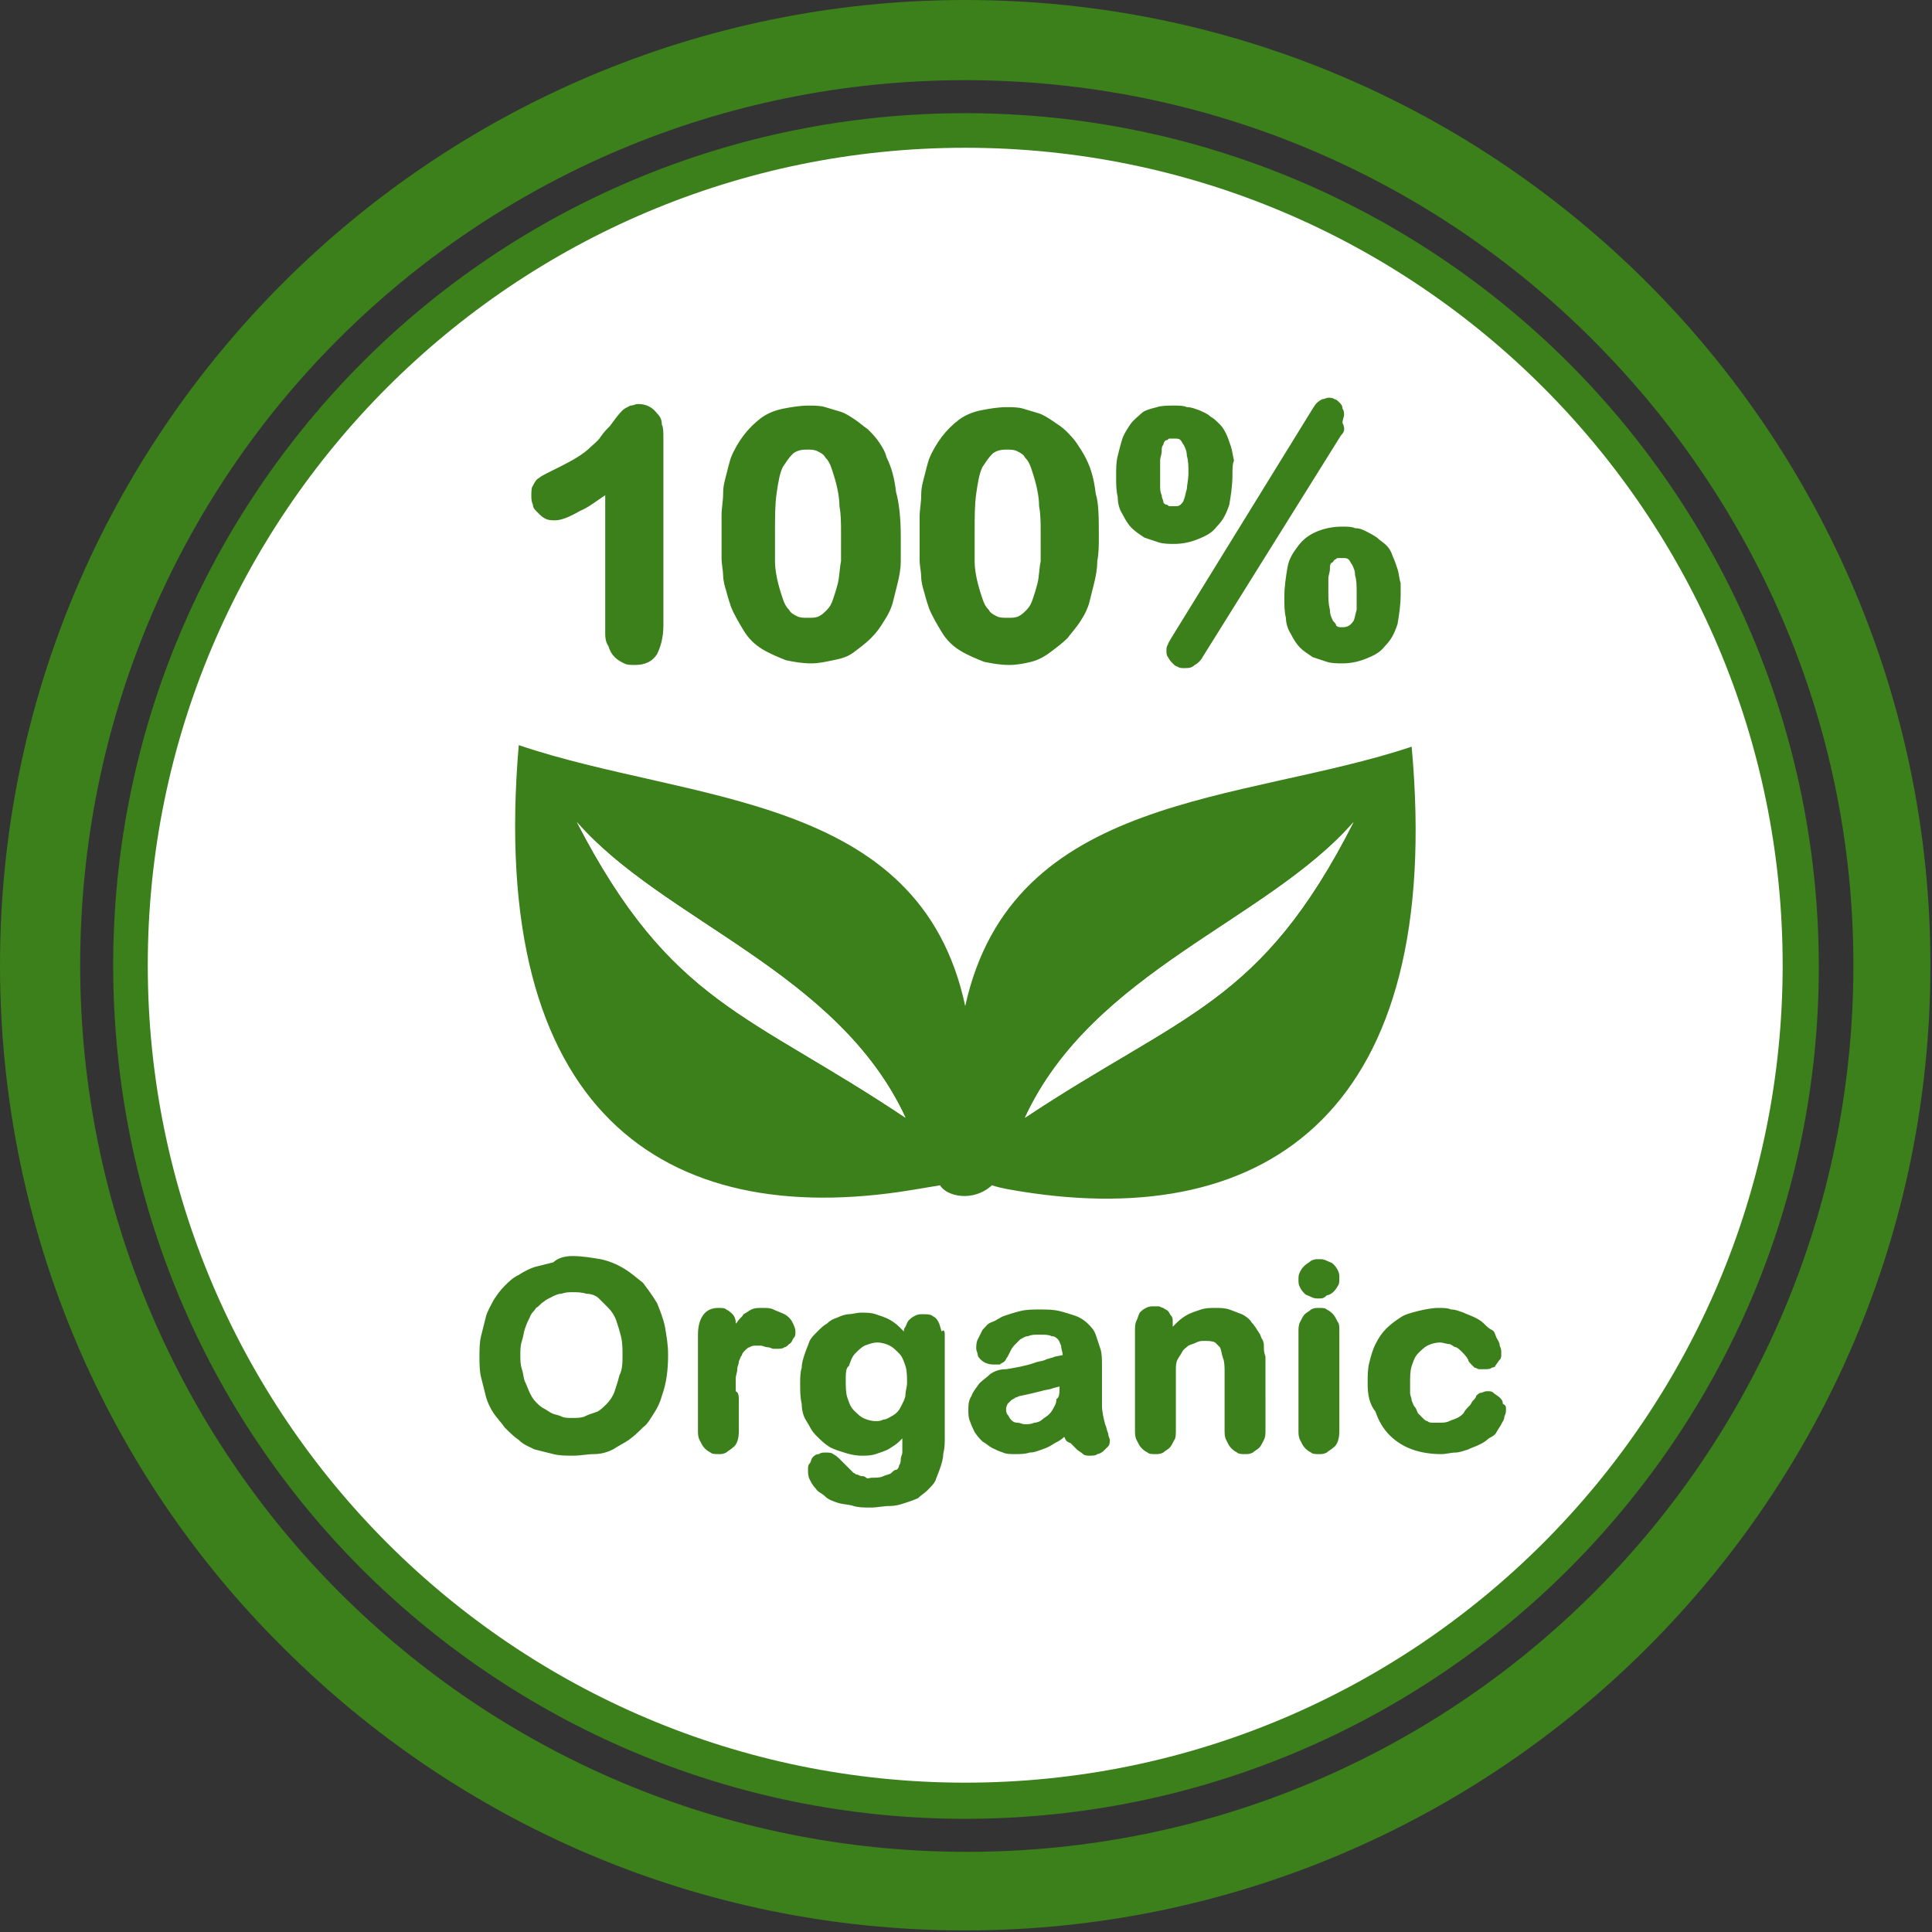
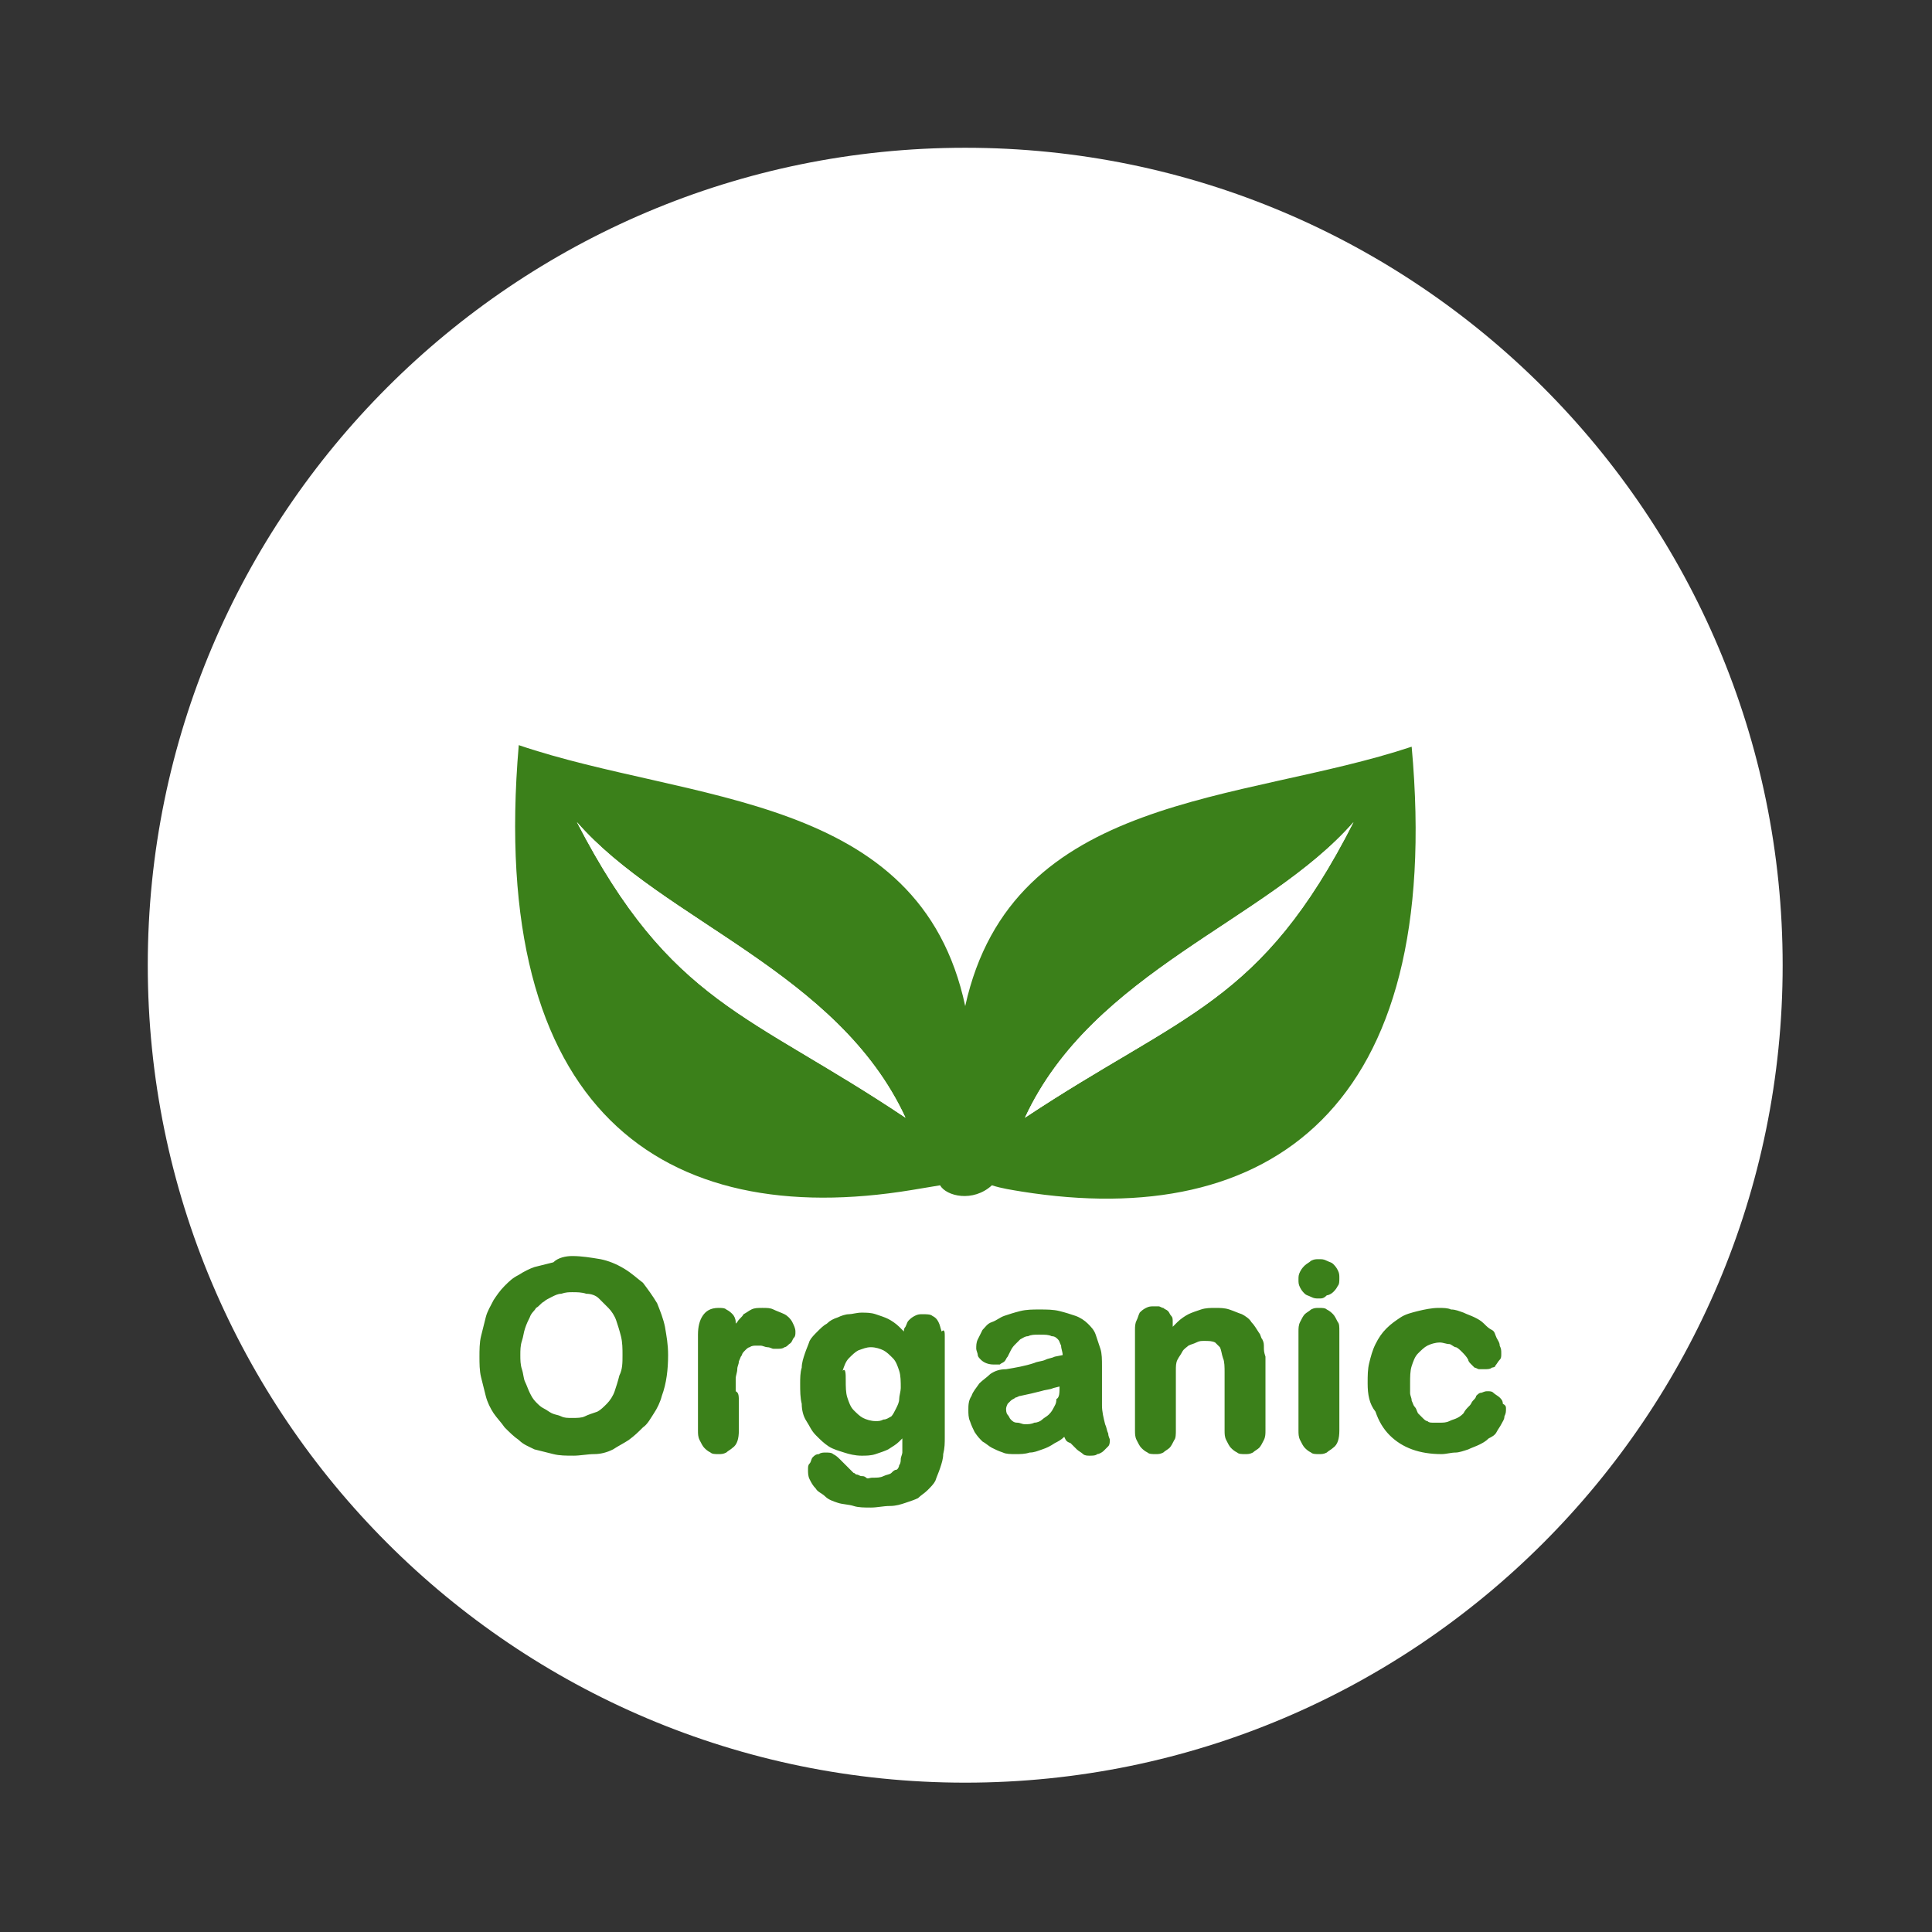
<svg xmlns="http://www.w3.org/2000/svg" version="1.1" id="Layer_1" x="0px" y="0px" width="122.9px" height="122.9px" viewBox="0 0 122.9 122.9" style="enable-background:new 0 0 122.9 122.9;" xml:space="preserve">
  <rect x="0" y="0" width="122.9" height="122.9" fill="#333333" stroke="none" />
  <style type="text/css">
	.st0{fill:#3B801A;}
	.st1{fill-rule:evenodd;clip-rule:evenodd;fill:#FFFFFF;}
	.st2{fill-rule:evenodd;clip-rule:evenodd;fill:#3B801A;}
</style>
  <g>
-     <path class="st0" d="M61.4,0c17,0,32.3,6.9,43.4,18c11.1,11.1,18,26.5,18,43.4c0,17-6.9,32.3-18,43.4c-11.1,11.1-26.5,18-43.4,18   c-17,0-32.3-6.9-43.4-18C6.9,93.8,0,78.4,0,61.4S6.9,29.1,18,18C29.1,6.9,44.5,0,61.4,0L61.4,0z M61.4,7.2c15,0,28.6,6.1,38.4,15.9   c9.8,9.8,15.9,23.4,15.9,38.4S109.6,90,99.8,99.8s-23.4,15.9-38.4,15.9s-28.6-6.1-38.4-15.9C13.2,90,7.2,76.4,7.2,61.4   s6.1-28.6,15.9-38.4C32.9,13.2,46.5,7.2,61.4,7.2L61.4,7.2z M61.4,9.4c28.7,0,52,23.3,52,52s-23.3,52-52,52s-52-23.3-52-52   C9.4,32.7,32.7,9.4,61.4,9.4L61.4,9.4z M101.3,21.6C91.1,11.4,77,5.1,61.4,5.1s-29.7,6.3-39.9,16.5S5.1,45.9,5.1,61.4   s6.3,29.7,16.5,39.9s24.3,16.5,39.9,16.5s29.7-6.3,39.9-16.5c10.2-10.2,16.5-24.3,16.5-39.9S111.5,31.8,101.3,21.6L101.3,21.6z" />
    <path class="st1" d="M61.4,9.4c28.7,0,52,23.3,52,52s-23.3,52-52,52s-52-23.3-52-52C9.4,32.7,32.7,9.4,61.4,9.4L61.4,9.4z" />
-     <path class="st0" d="M38.5,40.2v-8.7c-0.6,0.4-1.1,0.8-1.6,1c-0.7,0.4-1.2,0.6-1.6,0.6c-0.2,0-0.4,0-0.6-0.1   c-0.2-0.1-0.3-0.2-0.5-0.4c-0.2-0.2-0.3-0.3-0.3-0.5c-0.1-0.2-0.1-0.4-0.1-0.6c0-0.2,0-0.5,0.1-0.6c0.1-0.2,0.2-0.4,0.4-0.5l0,0   c0.1-0.1,0.3-0.2,0.5-0.3l0.8-0.4c0.8-0.4,1.5-0.8,1.9-1.2c0.2-0.2,0.5-0.4,0.7-0.7s0.4-0.5,0.6-0.7c0.3-0.4,0.5-0.7,0.8-1   c0.1-0.1,0.3-0.2,0.5-0.3c0.2,0,0.3-0.1,0.5-0.1c0.5,0,0.9,0.2,1.2,0.6c0.2,0.2,0.3,0.4,0.3,0.7c0.1,0.2,0.1,0.5,0.1,0.8v12   c0,0.8-0.2,1.4-0.4,1.8c-0.3,0.5-0.8,0.7-1.4,0.7c-0.3,0-0.5,0-0.7-0.1c-0.2-0.1-0.4-0.2-0.6-0.4l0,0c-0.2-0.2-0.3-0.4-0.4-0.7   C38.5,40.8,38.5,40.5,38.5,40.2L38.5,40.2z M57.3,34.1c0,0.6,0,1.1,0,1.6c0,0.5-0.1,1-0.2,1.4s-0.2,0.8-0.3,1.2s-0.3,0.8-0.5,1.1   c-0.3,0.5-0.5,0.8-0.9,1.2c-0.3,0.3-0.7,0.6-1.1,0.9s-0.8,0.4-1.3,0.5c-0.5,0.1-0.9,0.2-1.4,0.2c-0.6,0-1.1-0.1-1.6-0.2   c-0.5-0.2-1-0.4-1.5-0.7c-0.5-0.3-0.9-0.7-1.2-1.2c-0.3-0.5-0.6-1-0.8-1.5l0,0c-0.1-0.3-0.2-0.6-0.3-1c-0.1-0.3-0.2-0.7-0.2-1   s-0.1-0.7-0.1-1.1c0-0.4,0-0.8,0-1.2c0-0.5,0-1,0-1.5v0c0-0.5,0.1-0.9,0.1-1.4s0.1-0.8,0.2-1.2s0.2-0.8,0.3-1.1l0,0   c0.2-0.5,0.5-1,0.8-1.4c0.3-0.4,0.7-0.8,1.1-1.1c0.4-0.3,0.9-0.5,1.4-0.6s1.1-0.2,1.6-0.2c0.4,0,0.8,0,1.1,0.1   c0.3,0.1,0.7,0.2,1,0.3l0,0c0.3,0.1,0.6,0.3,0.9,0.5c0.3,0.2,0.5,0.4,0.8,0.6c0.2,0.2,0.5,0.5,0.7,0.8c0.2,0.3,0.4,0.6,0.5,1l0,0   c0.3,0.6,0.5,1.3,0.6,2.2v0C57.2,32,57.3,33,57.3,34.1L57.3,34.1z M53.5,33.9c0-0.6,0-1.2-0.1-1.7c0-0.5-0.1-1-0.2-1.4v0   c-0.1-0.4-0.2-0.7-0.3-1c-0.1-0.3-0.2-0.5-0.4-0.7c-0.1-0.2-0.3-0.3-0.5-0.4l0,0c-0.2-0.1-0.4-0.1-0.7-0.1c-0.4,0-0.7,0.1-0.9,0.3   l0,0c-0.2,0.2-0.4,0.5-0.6,0.8c-0.2,0.4-0.3,1-0.4,1.7c-0.1,0.7-0.1,1.5-0.1,2.5c0,0.7,0,1.2,0,1.8c0,0.5,0.1,1,0.2,1.4   c0.1,0.4,0.2,0.7,0.3,1c0.1,0.3,0.2,0.5,0.4,0.7c0.1,0.2,0.3,0.3,0.5,0.4c0.2,0.1,0.4,0.1,0.7,0.1c0.3,0,0.5,0,0.7-0.1   c0.2-0.1,0.3-0.2,0.5-0.4c0.2-0.2,0.3-0.4,0.4-0.7c0.1-0.3,0.2-0.6,0.3-1c0.1-0.4,0.1-0.9,0.2-1.4C53.5,35.1,53.5,34.5,53.5,33.9   L53.5,33.9z M69.9,34.1c0,0.6,0,1.1-0.1,1.6c0,0.5-0.1,1-0.2,1.4c-0.1,0.4-0.2,0.8-0.3,1.2s-0.3,0.8-0.5,1.1   c-0.3,0.5-0.6,0.8-0.9,1.2c-0.3,0.3-0.7,0.6-1.1,0.9S66,42,65.6,42.1s-0.9,0.2-1.4,0.2c-0.6,0-1.1-0.1-1.6-0.2   c-0.5-0.2-1-0.4-1.5-0.7c-0.5-0.3-0.9-0.7-1.2-1.2c-0.3-0.5-0.6-1-0.8-1.5l0,0c-0.1-0.3-0.2-0.6-0.3-1c-0.1-0.3-0.2-0.7-0.2-1   s-0.1-0.7-0.1-1.1c0-0.4,0-0.8,0-1.2c0-0.5,0-1,0-1.5v0c0-0.5,0.1-0.9,0.1-1.4s0.1-0.8,0.2-1.2s0.2-0.8,0.3-1.1l0,0   c0.2-0.5,0.5-1,0.8-1.4c0.3-0.4,0.7-0.8,1.1-1.1c0.4-0.3,0.9-0.5,1.4-0.6s1.1-0.2,1.6-0.2c0.4,0,0.8,0,1.1,0.1   c0.3,0.1,0.7,0.2,1,0.3l0,0c0.3,0.1,0.6,0.3,0.9,0.5c0.3,0.2,0.6,0.4,0.8,0.6c0.2,0.2,0.5,0.5,0.7,0.8s0.4,0.6,0.6,1l0,0   c0.3,0.6,0.5,1.3,0.6,2.2v0C69.9,32,69.9,33,69.9,34.1L69.9,34.1z M66.2,33.9c0-0.6,0-1.2-0.1-1.7c0-0.5-0.1-1-0.2-1.4v0   c-0.1-0.4-0.2-0.7-0.3-1c-0.1-0.3-0.2-0.5-0.4-0.7c-0.1-0.2-0.3-0.3-0.5-0.4l0,0c-0.2-0.1-0.4-0.1-0.7-0.1c-0.4,0-0.7,0.1-0.9,0.3   l0,0c-0.2,0.2-0.4,0.5-0.6,0.8c-0.2,0.4-0.3,1-0.4,1.7c-0.1,0.7-0.1,1.5-0.1,2.5c0,0.7,0,1.2,0,1.8c0,0.5,0.1,1,0.2,1.4   c0.1,0.4,0.2,0.7,0.3,1c0.1,0.3,0.2,0.5,0.4,0.7c0.1,0.2,0.3,0.3,0.5,0.4c0.2,0.1,0.4,0.1,0.7,0.1c0.3,0,0.5,0,0.7-0.1   c0.2-0.1,0.3-0.2,0.5-0.4c0.2-0.2,0.3-0.4,0.4-0.7c0.1-0.3,0.2-0.6,0.3-1c0.1-0.4,0.1-0.9,0.2-1.4C66.2,35.1,66.2,34.5,66.2,33.9   L66.2,33.9z M78.4,30.2c0,0.7-0.1,1.3-0.2,1.9c-0.2,0.6-0.4,1-0.8,1.4l0,0c-0.3,0.4-0.7,0.6-1.2,0.8s-1,0.3-1.5,0.3   c-0.3,0-0.7,0-1-0.1c-0.3-0.1-0.6-0.2-0.9-0.3c-0.3-0.2-0.6-0.4-0.8-0.6c-0.2-0.2-0.4-0.5-0.6-0.9l0,0c-0.2-0.3-0.3-0.7-0.3-1.1   c-0.1-0.4-0.1-0.8-0.1-1.3c0-0.5,0-0.9,0.1-1.3c0.1-0.4,0.2-0.8,0.3-1.1l0,0c0.1-0.3,0.3-0.6,0.5-0.9c0.2-0.3,0.5-0.5,0.7-0.7   s0.6-0.3,1-0.4h0c0.3-0.1,0.7-0.1,1.1-0.1c0.3,0,0.6,0,0.8,0.1c0.3,0,0.5,0.1,0.8,0.2c0.2,0.1,0.5,0.2,0.7,0.4   c0.2,0.1,0.4,0.3,0.6,0.5l0,0c0.2,0.2,0.3,0.4,0.4,0.6c0.1,0.2,0.2,0.5,0.3,0.8l0,0c0.1,0.3,0.1,0.5,0.2,0.9   C78.4,29.5,78.4,29.8,78.4,30.2L78.4,30.2z M75.6,30.1c0-0.4,0-0.8-0.1-1.1v0c0-0.3-0.1-0.5-0.2-0.7l0,0c-0.1-0.1-0.1-0.2-0.2-0.3   l0,0c-0.1-0.1-0.2-0.1-0.4-0.1c-0.1,0-0.2,0-0.3,0c-0.1,0-0.1,0.1-0.2,0.1S74,28.2,74,28.3l0,0c-0.1,0.1-0.1,0.2-0.1,0.4   c0,0.2-0.1,0.4-0.1,0.6l0,0.8l0,0.8c0,0.2,0,0.4,0.1,0.6c0,0.2,0.1,0.3,0.1,0.4c0,0.1,0.1,0.2,0.2,0.2l0,0c0.1,0,0.1,0.1,0.2,0.1   c0.1,0,0.2,0,0.3,0c0.2,0,0.3,0,0.4-0.1c0.1-0.1,0.2-0.2,0.2-0.3l0,0c0.1-0.2,0.1-0.4,0.2-0.7C75.5,30.9,75.6,30.5,75.6,30.1   L75.6,30.1z M89.1,37.8c0,0.7-0.1,1.3-0.2,1.9c-0.2,0.6-0.4,1-0.8,1.4l0,0c-0.3,0.4-0.7,0.6-1.2,0.8s-1,0.3-1.5,0.3   c-0.3,0-0.7,0-1-0.1l0,0c-0.3-0.1-0.6-0.2-0.9-0.3c-0.3-0.2-0.6-0.4-0.8-0.6c-0.2-0.2-0.4-0.5-0.6-0.9l0,0c-0.2-0.3-0.3-0.7-0.3-1   c-0.1-0.4-0.1-0.8-0.1-1.3c0-0.7,0.1-1.3,0.2-1.9c0.1-0.6,0.4-1,0.7-1.4c0.3-0.4,0.7-0.7,1.2-0.9c0.5-0.2,1-0.3,1.6-0.3   c0.3,0,0.6,0,0.8,0.1h0c0.3,0,0.5,0.1,0.7,0.2c0.2,0.1,0.4,0.2,0.7,0.4c0.2,0.2,0.4,0.3,0.6,0.5c0.2,0.2,0.3,0.4,0.4,0.7l0,0   c0.1,0.2,0.2,0.5,0.3,0.8l0,0c0.1,0.3,0.1,0.6,0.2,0.9C89.1,37.1,89.1,37.4,89.1,37.8L89.1,37.8z M86.3,37.7c0-0.4,0-0.8-0.1-1.1   c0-0.3-0.1-0.5-0.2-0.7c-0.1-0.1-0.1-0.2-0.2-0.3l0,0c-0.1-0.1-0.2-0.1-0.4-0.1c-0.1,0-0.2,0-0.3,0s-0.1,0.1-0.2,0.1   c-0.1,0.1-0.1,0.2-0.2,0.2c-0.1,0.1-0.1,0.2-0.1,0.4v0c0,0.2-0.1,0.4-0.1,0.6c0,0.2,0,0.5,0,0.8c0,0.5,0,0.8,0.1,1.2v0   c0,0.3,0.1,0.5,0.2,0.7c0.1,0.1,0.2,0.2,0.2,0.3c0.1,0.1,0.2,0.1,0.4,0.1c0.3,0,0.5-0.1,0.7-0.4c0.1-0.2,0.1-0.4,0.2-0.7   C86.3,38.5,86.3,38.1,86.3,37.7L86.3,37.7z M85.3,27.7l-8.8,14.1c-0.1,0.2-0.3,0.4-0.5,0.5c-0.2,0.2-0.4,0.2-0.7,0.2   c-0.1,0-0.3,0-0.4-0.1c-0.1,0-0.2-0.1-0.3-0.2c-0.1-0.1-0.2-0.2-0.3-0.4l0,0c-0.1-0.1-0.1-0.3-0.1-0.4c0-0.1,0-0.3,0.1-0.4   c0-0.1,0.1-0.2,0.2-0.4l9-14.6l0.2-0.3c0.1-0.1,0.2-0.2,0.4-0.3l0,0c0.1,0,0.3-0.1,0.4-0.1s0.3,0,0.4,0.1l0,0   c0.1,0,0.2,0.1,0.3,0.2l0,0c0.1,0.1,0.2,0.2,0.2,0.4c0.1,0.1,0.1,0.3,0.1,0.4c0,0.1-0.1,0.3-0.1,0.5C85.6,27.3,85.5,27.5,85.3,27.7   L85.3,27.7z" />
    <path class="st2" d="M63.1,75.4c0.6,0.2,1.3,0.3,1.9,0.4c15.7,2.5,26.9-5.2,24.8-28.3C79,51.1,64.4,50.4,61.4,64   C58.5,50.4,43.9,51.1,33,47.4c-2,23.3,9.2,30.9,25,28.3c0.6-0.1,1.2-0.2,1.8-0.3C60.2,76.1,61.9,76.5,63.1,75.4L63.1,75.4z    M57.6,71.1c-4.3-9.3-15.4-12.5-20.9-18.8C42.7,63.9,47.6,64.4,57.6,71.1L57.6,71.1L57.6,71.1z M65.2,71.1   c4.3-9.3,15.4-12.5,20.9-18.8C80.2,63.9,75.3,64.4,65.2,71.1L65.2,71.1L65.2,71.1z" />
    <path class="st1" d="M65.2,71.1c4.3-9.3,15.4-12.5,20.9-18.8C80.2,63.9,75.3,64.4,65.2,71.1L65.2,71.1L65.2,71.1z" />
    <path class="st1" d="M57.6,71.1c-4.3-9.3-15.4-12.5-20.9-18.8C42.7,63.9,47.6,64.4,57.6,71.1L57.6,71.1L57.6,71.1z" />
-     <path class="st0" d="M36.4,79.9c0.6,0,1.2,0.1,1.8,0.2c0.5,0.1,1,0.3,1.5,0.6l0,0c0.5,0.3,0.8,0.6,1.2,0.9c0.3,0.4,0.6,0.8,0.9,1.3   c0.2,0.5,0.4,1,0.5,1.5c0.1,0.6,0.2,1.1,0.2,1.8c0,0.9-0.1,1.8-0.4,2.6c-0.1,0.4-0.3,0.8-0.5,1.1s-0.4,0.7-0.7,0.9   c-0.3,0.3-0.5,0.5-0.9,0.8c-0.3,0.2-0.7,0.4-1,0.6h0c-0.4,0.2-0.8,0.3-1.2,0.3s-0.9,0.1-1.3,0.1c-0.5,0-0.9,0-1.3-0.1   s-0.8-0.2-1.2-0.3c-0.4-0.2-0.7-0.3-1-0.6c-0.3-0.2-0.6-0.5-0.9-0.8l0,0c-0.2-0.3-0.5-0.6-0.7-0.9c-0.2-0.3-0.4-0.7-0.5-1.1   s-0.2-0.8-0.3-1.2c-0.1-0.4-0.1-0.9-0.1-1.3s0-0.9,0.1-1.3c0.1-0.4,0.2-0.8,0.3-1.2l0,0c0.1-0.4,0.3-0.7,0.5-1.1   c0.2-0.3,0.4-0.6,0.7-0.9c0.3-0.3,0.5-0.5,0.9-0.7c0.3-0.2,0.7-0.4,1-0.5h0c0.4-0.1,0.8-0.2,1.2-0.3C35.5,80,36,79.9,36.4,79.9   L36.4,79.9z M39.6,86.2c0-0.4,0-0.8-0.1-1.2s-0.2-0.7-0.3-1v0c-0.1-0.3-0.3-0.6-0.5-0.8c-0.2-0.2-0.4-0.4-0.6-0.6   c-0.2-0.2-0.5-0.3-0.8-0.3c-0.3-0.1-0.6-0.1-0.9-0.1c-0.2,0-0.4,0-0.7,0.1c-0.2,0-0.4,0.1-0.6,0.2h0c-0.2,0.1-0.4,0.2-0.5,0.3   c-0.2,0.1-0.3,0.3-0.5,0.4c-0.1,0.2-0.3,0.3-0.4,0.6c-0.1,0.2-0.2,0.4-0.3,0.7c-0.1,0.3-0.1,0.5-0.2,0.8s-0.1,0.6-0.1,0.9   c0,0.3,0,0.6,0.1,0.9s0.1,0.6,0.2,0.8s0.2,0.5,0.3,0.7s0.2,0.4,0.4,0.6s0.3,0.3,0.5,0.4c0.2,0.1,0.3,0.2,0.5,0.3l0,0   c0.2,0.1,0.4,0.1,0.6,0.2s0.4,0.1,0.7,0.1c0.3,0,0.6,0,0.8-0.1s0.5-0.2,0.8-0.3h0c0.2-0.1,0.4-0.3,0.6-0.5c0.2-0.2,0.4-0.5,0.5-0.8   v0c0.1-0.3,0.2-0.6,0.3-1C39.6,87.1,39.6,86.7,39.6,86.2L39.6,86.2z M47,89.2V91c0,0.5-0.1,0.9-0.4,1.1c-0.1,0.1-0.3,0.2-0.4,0.3   c-0.2,0.1-0.3,0.1-0.5,0.1c-0.2,0-0.4,0-0.5-0.1c-0.2-0.1-0.3-0.2-0.4-0.3s-0.2-0.3-0.3-0.5c-0.1-0.2-0.1-0.4-0.1-0.6v-6.1   c0-0.5,0.1-0.9,0.3-1.2c0.2-0.3,0.5-0.5,1-0.5c0.2,0,0.4,0,0.5,0.1h0c0.2,0.1,0.3,0.2,0.4,0.3v0c0.1,0.1,0.2,0.3,0.2,0.5l0,0.1   l0.1-0.1c0.1-0.2,0.3-0.3,0.4-0.5c0.2-0.1,0.3-0.2,0.5-0.3c0.2-0.1,0.4-0.1,0.7-0.1s0.5,0,0.7,0.1c0.2,0.1,0.5,0.2,0.7,0.3l0,0   c0.2,0.1,0.4,0.3,0.5,0.5l0,0c0.1,0.2,0.2,0.4,0.2,0.6c0,0.2,0,0.3-0.1,0.4c-0.1,0.1-0.1,0.3-0.3,0.4l0,0c-0.1,0.1-0.2,0.2-0.3,0.2   c-0.1,0.1-0.3,0.1-0.4,0.1c-0.1,0-0.1,0-0.3,0c-0.1,0-0.2-0.1-0.4-0.1h0c-0.1,0-0.3-0.1-0.4-0.1c-0.1,0-0.2,0-0.3,0   c-0.1,0-0.3,0-0.4,0.1c-0.1,0-0.2,0.1-0.3,0.2h0c-0.1,0.1-0.2,0.2-0.2,0.3c-0.1,0.1-0.1,0.2-0.2,0.4v0c0,0.2-0.1,0.3-0.1,0.5   c0,0.2-0.1,0.4-0.1,0.6l0,0c0,0.2,0,0.5,0,0.8C47,88.6,47,88.8,47,89.2L47,89.2z M60.1,85v6.4c0,0.4,0,0.7-0.1,1.1   c0,0.3-0.1,0.6-0.2,0.9v0c-0.1,0.3-0.2,0.5-0.3,0.8l0,0c-0.1,0.2-0.3,0.4-0.5,0.6l0,0c-0.2,0.2-0.4,0.3-0.6,0.5   c-0.2,0.1-0.5,0.2-0.8,0.3c-0.3,0.1-0.6,0.2-1,0.2c-0.4,0-0.8,0.1-1.2,0.1c-0.4,0-0.8,0-1.1-0.1c-0.3-0.1-0.7-0.1-1-0.2   c-0.3-0.1-0.6-0.2-0.8-0.4c-0.2-0.2-0.5-0.3-0.6-0.5c-0.2-0.2-0.3-0.4-0.4-0.6s-0.1-0.4-0.1-0.6c0-0.2,0-0.3,0.1-0.4   s0.1-0.3,0.2-0.4l0,0c0.1-0.1,0.2-0.2,0.4-0.2c0.1-0.1,0.3-0.1,0.4-0.1c0.2,0,0.4,0,0.5,0.1c0.2,0.1,0.3,0.2,0.5,0.4l0.4,0.4   c0.1,0.1,0.1,0.1,0.2,0.2c0.1,0.1,0.1,0.1,0.2,0.2h0c0.1,0,0.1,0.1,0.2,0.1h0c0.1,0,0.2,0.1,0.3,0.1h0c0.1,0,0.2,0,0.3,0.1   s0.2,0,0.4,0c0.3,0,0.5,0,0.7-0.1s0.4-0.1,0.5-0.2h0c0.1-0.1,0.2-0.2,0.3-0.2s0.2-0.2,0.2-0.3c0.1-0.1,0.1-0.3,0.1-0.4   c0-0.1,0.1-0.3,0.1-0.4c0-0.2,0-0.4,0-0.6l0-0.3c-0.1,0.1-0.1,0.1-0.2,0.2c-0.2,0.2-0.4,0.3-0.7,0.5h0c-0.2,0.1-0.5,0.2-0.8,0.3   c-0.3,0.1-0.6,0.1-0.9,0.1c-0.4,0-0.8-0.1-1.1-0.2s-0.7-0.2-1-0.4s-0.5-0.4-0.8-0.7s-0.4-0.6-0.6-0.9c-0.2-0.3-0.3-0.7-0.3-1.1   c-0.1-0.4-0.1-0.8-0.1-1.3c0-0.3,0-0.7,0.1-1c0-0.3,0.1-0.6,0.2-0.9c0.1-0.3,0.2-0.5,0.3-0.8c0.1-0.2,0.3-0.4,0.5-0.6   c0.2-0.2,0.4-0.4,0.6-0.5c0.2-0.2,0.4-0.3,0.7-0.4h0c0.2-0.1,0.5-0.2,0.7-0.2s0.5-0.1,0.8-0.1c0.3,0,0.6,0,0.9,0.1   c0.3,0.1,0.6,0.2,0.8,0.3c0.2,0.1,0.5,0.3,0.7,0.5l0,0c0.1,0.1,0.2,0.2,0.3,0.3c0-0.1,0-0.2,0.1-0.3c0.1-0.2,0.1-0.3,0.2-0.4   c0.1-0.1,0.2-0.2,0.4-0.3c0.2-0.1,0.3-0.1,0.5-0.1c0.2,0,0.5,0,0.6,0.1c0.2,0.1,0.3,0.2,0.4,0.4c0.1,0.2,0.1,0.3,0.2,0.6   C60.1,84.5,60.1,84.8,60.1,85L60.1,85z M53.8,87.8c0,0.4,0,0.8,0.1,1.1c0.1,0.3,0.2,0.6,0.4,0.8s0.4,0.4,0.6,0.5   c0.2,0.1,0.5,0.2,0.8,0.2c0.2,0,0.3,0,0.5-0.1c0.2,0,0.3-0.1,0.5-0.2c0.2-0.1,0.3-0.2,0.4-0.3c0.1-0.1,0.2-0.3,0.3-0.5l0,0   c0.1-0.2,0.2-0.4,0.2-0.6s0.1-0.5,0.1-0.7c0-0.4,0-0.8-0.1-1.1c-0.1-0.3-0.2-0.6-0.4-0.8l0,0c-0.2-0.2-0.4-0.4-0.6-0.5   c-0.2-0.1-0.5-0.2-0.8-0.2c-0.3,0-0.5,0.1-0.8,0.2c-0.2,0.1-0.4,0.3-0.6,0.5c-0.2,0.2-0.3,0.5-0.4,0.8C53.8,87,53.8,87.4,53.8,87.8   L53.8,87.8z M67.7,91.4c-0.2,0.2-0.4,0.3-0.6,0.4c-0.3,0.2-0.5,0.3-0.8,0.4h0c-0.3,0.1-0.5,0.2-0.8,0.2c-0.3,0.1-0.6,0.1-0.9,0.1   c-0.3,0-0.6,0-0.8-0.1c-0.3-0.1-0.5-0.2-0.7-0.3c-0.2-0.1-0.4-0.3-0.6-0.4l0,0c-0.2-0.2-0.3-0.3-0.5-0.6c-0.1-0.2-0.2-0.4-0.3-0.7   c-0.1-0.2-0.1-0.5-0.1-0.7c0-0.3,0-0.6,0.2-0.9c0.1-0.3,0.3-0.5,0.5-0.8l0,0c0.2-0.2,0.5-0.4,0.7-0.6c0.3-0.2,0.6-0.3,1-0.3   c0.6-0.1,1.2-0.2,1.8-0.4c0.2-0.1,0.5-0.1,0.7-0.2c0.2-0.1,0.4-0.1,0.6-0.2l0.5-0.1c0-0.2-0.1-0.4-0.1-0.6   c-0.1-0.2-0.1-0.3-0.2-0.4l0,0c-0.1-0.1-0.2-0.2-0.4-0.2c-0.2-0.1-0.4-0.1-0.8-0.1c-0.3,0-0.5,0-0.7,0.1c-0.2,0-0.3,0.1-0.5,0.2h0   c-0.1,0.1-0.2,0.2-0.3,0.3s-0.2,0.2-0.3,0.4l-0.2,0.4c-0.1,0.1-0.1,0.2-0.2,0.3l0,0c-0.1,0.1-0.2,0.1-0.3,0.2c-0.1,0-0.2,0-0.4,0   c-0.3,0-0.6-0.1-0.8-0.3l0,0c-0.1-0.1-0.2-0.2-0.2-0.3l0,0c0-0.1-0.1-0.3-0.1-0.4c0-0.2,0-0.4,0.1-0.6c0.1-0.2,0.2-0.4,0.3-0.6   c0.2-0.2,0.3-0.4,0.6-0.5s0.5-0.3,0.8-0.4c0.3-0.1,0.6-0.2,1-0.3s0.8-0.1,1.2-0.1c0.5,0,0.9,0,1.3,0.1s0.7,0.2,1,0.3   c0.3,0.1,0.6,0.3,0.8,0.5l0,0c0.2,0.2,0.4,0.4,0.5,0.7s0.2,0.6,0.3,0.9c0.1,0.3,0.1,0.7,0.1,1.1c0,0.8,0,1.7,0,2.5   c0,0.4,0.1,0.8,0.2,1.2c0.1,0.2,0.1,0.4,0.2,0.6c0,0.2,0.1,0.3,0.1,0.4c0,0.1,0,0.3-0.1,0.4l0,0c-0.1,0.1-0.2,0.2-0.3,0.3   c-0.1,0.1-0.3,0.2-0.4,0.2c-0.1,0.1-0.3,0.1-0.5,0.1c-0.1,0-0.3,0-0.4-0.1c-0.1-0.1-0.3-0.2-0.4-0.3c-0.1-0.1-0.2-0.2-0.4-0.4   C67.8,91.7,67.8,91.6,67.7,91.4L67.7,91.4z M67.4,88.2L67,88.3c-0.2,0.1-0.5,0.1-0.8,0.2c-0.4,0.1-0.8,0.2-1.3,0.3   c-0.1,0-0.2,0.1-0.3,0.1c-0.1,0.1-0.2,0.1-0.3,0.2c-0.1,0.1-0.2,0.2-0.2,0.2s-0.1,0.2-0.1,0.3c0,0.1,0,0.3,0.1,0.4   c0.1,0.1,0.1,0.2,0.2,0.3c0.1,0.1,0.2,0.2,0.4,0.2s0.3,0.1,0.5,0.1c0.2,0,0.4,0,0.6-0.1c0.2,0,0.4-0.1,0.5-0.2s0.3-0.2,0.4-0.3   s0.2-0.2,0.3-0.4l0,0c0.1-0.2,0.2-0.3,0.2-0.6C67.4,88.9,67.4,88.6,67.4,88.2L67.4,88.2L67.4,88.2z M74.6,84.4   c0.1-0.1,0.2-0.2,0.3-0.3c0.2-0.2,0.5-0.4,0.7-0.5s0.5-0.2,0.8-0.3c0.3-0.1,0.6-0.1,0.9-0.1c0.3,0,0.6,0,0.9,0.1   c0.3,0.1,0.5,0.2,0.8,0.3l0,0c0.2,0.1,0.5,0.3,0.6,0.5l0,0c0.2,0.2,0.3,0.4,0.5,0.7l0,0c0.1,0.1,0.1,0.3,0.2,0.4   c0.1,0.2,0.1,0.3,0.1,0.5v0c0,0.2,0,0.3,0.1,0.6c0,0.2,0,0.4,0,0.7V91c0,0.2,0,0.4-0.1,0.6c-0.1,0.2-0.2,0.4-0.3,0.5   c-0.1,0.1-0.3,0.2-0.4,0.3c-0.2,0.1-0.3,0.1-0.5,0.1c-0.2,0-0.4,0-0.5-0.1c-0.2-0.1-0.3-0.2-0.4-0.3l0,0c-0.1-0.1-0.2-0.3-0.3-0.5   c-0.1-0.2-0.1-0.4-0.1-0.6v-3.7c0-0.3,0-0.7-0.1-0.9c-0.1-0.3-0.1-0.5-0.2-0.7l0,0c-0.1-0.1-0.2-0.2-0.3-0.3l0,0   c-0.2-0.1-0.4-0.1-0.7-0.1c-0.2,0-0.3,0-0.5,0.1s-0.3,0.1-0.5,0.2c-0.1,0.1-0.3,0.2-0.4,0.4s-0.2,0.3-0.3,0.5   c-0.1,0.2-0.1,0.4-0.1,0.7c0,0.3,0,0.7,0,1.1V91c0,0.2,0,0.5-0.1,0.6c-0.1,0.2-0.2,0.4-0.3,0.5c-0.1,0.1-0.3,0.2-0.4,0.3l0,0   c-0.2,0.1-0.3,0.1-0.5,0.1c-0.2,0-0.4,0-0.5-0.1l0,0c-0.2-0.1-0.3-0.2-0.4-0.3c-0.1-0.1-0.2-0.3-0.3-0.5c-0.1-0.2-0.1-0.4-0.1-0.6   v-6.4c0-0.2,0-0.4,0.1-0.6c0.1-0.2,0.1-0.3,0.2-0.5l0,0c0.1-0.1,0.2-0.2,0.4-0.3c0.2-0.1,0.3-0.1,0.5-0.1c0.1,0,0.2,0,0.3,0   s0.2,0.1,0.3,0.1c0.1,0.1,0.2,0.1,0.3,0.2c0.1,0.1,0.1,0.2,0.2,0.3c0.1,0.1,0.1,0.2,0.1,0.4L74.6,84.4L74.6,84.4z M85.2,84.7V91   c0,0.5-0.1,0.9-0.4,1.1c-0.1,0.1-0.3,0.2-0.4,0.3h0c-0.2,0.1-0.3,0.1-0.5,0.1c-0.2,0-0.4,0-0.5-0.1c-0.2-0.1-0.3-0.2-0.4-0.3   c-0.1-0.1-0.2-0.3-0.3-0.5c-0.1-0.2-0.1-0.4-0.1-0.6v-6.3c0-0.2,0-0.4,0.1-0.6c0.1-0.2,0.2-0.4,0.3-0.5c0.1-0.1,0.3-0.2,0.4-0.3   c0.2-0.1,0.3-0.1,0.5-0.1s0.4,0,0.5,0.1c0.2,0.1,0.3,0.2,0.4,0.3c0.1,0.1,0.2,0.3,0.3,0.5C85.2,84.2,85.2,84.4,85.2,84.7L85.2,84.7   z M83.9,82.6c-0.2,0-0.3,0-0.5-0.1s-0.3-0.1-0.4-0.2l0,0c-0.1-0.1-0.2-0.2-0.3-0.4s-0.1-0.3-0.1-0.5c0-0.2,0-0.3,0.1-0.5   s0.2-0.3,0.3-0.4c0.1-0.1,0.3-0.2,0.4-0.3c0.2-0.1,0.3-0.1,0.5-0.1c0.2,0,0.3,0,0.5,0.1s0.3,0.1,0.4,0.2c0.1,0.1,0.2,0.2,0.3,0.4   c0.1,0.2,0.1,0.3,0.1,0.5c0,0.2,0,0.4-0.1,0.5c-0.1,0.2-0.2,0.3-0.3,0.4c-0.1,0.1-0.3,0.2-0.4,0.2C84.2,82.6,84.1,82.6,83.9,82.6   L83.9,82.6z M95.8,89.6c0,0.2,0,0.3-0.1,0.5c0,0.2-0.1,0.3-0.2,0.5v0c-0.1,0.2-0.2,0.3-0.3,0.5l0,0c-0.1,0.2-0.3,0.3-0.5,0.4   c-0.2,0.2-0.4,0.3-0.6,0.4c-0.2,0.1-0.5,0.2-0.7,0.3c-0.3,0.1-0.6,0.2-0.8,0.2c-0.3,0-0.6,0.1-0.9,0.1c-1.4,0-2.5-0.4-3.3-1.2   c-0.4-0.4-0.7-0.9-0.9-1.5C87.1,89.3,87,88.7,87,88c0-0.5,0-0.9,0.1-1.3s0.2-0.8,0.4-1.2s0.4-0.7,0.7-1s0.6-0.5,0.9-0.7   c0.3-0.2,0.7-0.3,1.1-0.4c0.4-0.1,0.9-0.2,1.3-0.2c0.3,0,0.6,0,0.8,0.1c0.3,0,0.5,0.1,0.8,0.2c0.2,0.1,0.5,0.2,0.7,0.3   c0.2,0.1,0.4,0.2,0.6,0.4s0.3,0.3,0.5,0.4s0.2,0.3,0.3,0.5l0,0c0.1,0.2,0.2,0.3,0.2,0.5c0.1,0.2,0.1,0.3,0.1,0.5   c0,0.2,0,0.3-0.1,0.4s-0.2,0.3-0.3,0.4C95.2,86.9,95,87,94.9,87c-0.1,0.1-0.3,0.1-0.5,0.1c-0.1,0-0.2,0-0.3,0s-0.2-0.1-0.3-0.1   c-0.1-0.1-0.1-0.1-0.2-0.2c-0.1-0.1-0.2-0.2-0.2-0.3v0c-0.1-0.2-0.3-0.4-0.4-0.5s-0.3-0.3-0.4-0.3s-0.3-0.2-0.4-0.2   c-0.2,0-0.4-0.1-0.6-0.1c-0.3,0-0.6,0.1-0.8,0.2s-0.4,0.3-0.6,0.5c-0.2,0.2-0.3,0.5-0.4,0.8c-0.1,0.3-0.1,0.7-0.1,1.1   c0,0.2,0,0.4,0,0.6c0,0.2,0.1,0.3,0.1,0.5c0.1,0.2,0.1,0.3,0.2,0.4l0,0c0.1,0.1,0.1,0.2,0.2,0.4c0.1,0.1,0.2,0.2,0.3,0.3   c0.1,0.1,0.2,0.2,0.3,0.2c0.1,0.1,0.2,0.1,0.4,0.1c0.1,0,0.3,0,0.4,0c0.2,0,0.4,0,0.6-0.1s0.3-0.1,0.5-0.2s0.3-0.2,0.4-0.3   c0.1-0.2,0.2-0.3,0.4-0.5v0c0.1-0.1,0.1-0.2,0.2-0.3l0,0c0.1-0.1,0.2-0.2,0.2-0.3h0c0.1-0.1,0.2-0.2,0.3-0.2h0   c0.1,0,0.2-0.1,0.4-0.1c0.2,0,0.3,0,0.4,0.1s0.3,0.2,0.4,0.3c0.1,0.1,0.2,0.2,0.2,0.4l0,0C95.8,89.4,95.8,89.5,95.8,89.6L95.8,89.6   z" />
+     <path class="st0" d="M36.4,79.9c0.6,0,1.2,0.1,1.8,0.2c0.5,0.1,1,0.3,1.5,0.6l0,0c0.5,0.3,0.8,0.6,1.2,0.9c0.3,0.4,0.6,0.8,0.9,1.3   c0.2,0.5,0.4,1,0.5,1.5c0.1,0.6,0.2,1.1,0.2,1.8c0,0.9-0.1,1.8-0.4,2.6c-0.1,0.4-0.3,0.8-0.5,1.1s-0.4,0.7-0.7,0.9   c-0.3,0.3-0.5,0.5-0.9,0.8c-0.3,0.2-0.7,0.4-1,0.6h0c-0.4,0.2-0.8,0.3-1.2,0.3s-0.9,0.1-1.3,0.1c-0.5,0-0.9,0-1.3-0.1   s-0.8-0.2-1.2-0.3c-0.4-0.2-0.7-0.3-1-0.6c-0.3-0.2-0.6-0.5-0.9-0.8l0,0c-0.2-0.3-0.5-0.6-0.7-0.9c-0.2-0.3-0.4-0.7-0.5-1.1   s-0.2-0.8-0.3-1.2c-0.1-0.4-0.1-0.9-0.1-1.3s0-0.9,0.1-1.3c0.1-0.4,0.2-0.8,0.3-1.2l0,0c0.1-0.4,0.3-0.7,0.5-1.1   c0.2-0.3,0.4-0.6,0.7-0.9c0.3-0.3,0.5-0.5,0.9-0.7c0.3-0.2,0.7-0.4,1-0.5h0c0.4-0.1,0.8-0.2,1.2-0.3C35.5,80,36,79.9,36.4,79.9   L36.4,79.9z M39.6,86.2c0-0.4,0-0.8-0.1-1.2s-0.2-0.7-0.3-1v0c-0.1-0.3-0.3-0.6-0.5-0.8c-0.2-0.2-0.4-0.4-0.6-0.6   c-0.2-0.2-0.5-0.3-0.8-0.3c-0.3-0.1-0.6-0.1-0.9-0.1c-0.2,0-0.4,0-0.7,0.1c-0.2,0-0.4,0.1-0.6,0.2h0c-0.2,0.1-0.4,0.2-0.5,0.3   c-0.2,0.1-0.3,0.3-0.5,0.4c-0.1,0.2-0.3,0.3-0.4,0.6c-0.1,0.2-0.2,0.4-0.3,0.7c-0.1,0.3-0.1,0.5-0.2,0.8s-0.1,0.6-0.1,0.9   c0,0.3,0,0.6,0.1,0.9s0.1,0.6,0.2,0.8s0.2,0.5,0.3,0.7s0.2,0.4,0.4,0.6s0.3,0.3,0.5,0.4c0.2,0.1,0.3,0.2,0.5,0.3l0,0   c0.2,0.1,0.4,0.1,0.6,0.2s0.4,0.1,0.7,0.1c0.3,0,0.6,0,0.8-0.1s0.5-0.2,0.8-0.3h0c0.2-0.1,0.4-0.3,0.6-0.5c0.2-0.2,0.4-0.5,0.5-0.8   v0c0.1-0.3,0.2-0.6,0.3-1C39.6,87.1,39.6,86.7,39.6,86.2L39.6,86.2z M47,89.2V91c0,0.5-0.1,0.9-0.4,1.1c-0.1,0.1-0.3,0.2-0.4,0.3   c-0.2,0.1-0.3,0.1-0.5,0.1c-0.2,0-0.4,0-0.5-0.1c-0.2-0.1-0.3-0.2-0.4-0.3s-0.2-0.3-0.3-0.5c-0.1-0.2-0.1-0.4-0.1-0.6v-6.1   c0-0.5,0.1-0.9,0.3-1.2c0.2-0.3,0.5-0.5,1-0.5c0.2,0,0.4,0,0.5,0.1h0c0.2,0.1,0.3,0.2,0.4,0.3v0c0.1,0.1,0.2,0.3,0.2,0.5l0,0.1   l0.1-0.1c0.1-0.2,0.3-0.3,0.4-0.5c0.2-0.1,0.3-0.2,0.5-0.3c0.2-0.1,0.4-0.1,0.7-0.1s0.5,0,0.7,0.1c0.2,0.1,0.5,0.2,0.7,0.3l0,0   c0.2,0.1,0.4,0.3,0.5,0.5l0,0c0.1,0.2,0.2,0.4,0.2,0.6c0,0.2,0,0.3-0.1,0.4c-0.1,0.1-0.1,0.3-0.3,0.4l0,0c-0.1,0.1-0.2,0.2-0.3,0.2   c-0.1,0.1-0.3,0.1-0.4,0.1c-0.1,0-0.1,0-0.3,0c-0.1,0-0.2-0.1-0.4-0.1h0c-0.1,0-0.3-0.1-0.4-0.1c-0.1,0-0.2,0-0.3,0   c-0.1,0-0.3,0-0.4,0.1c-0.1,0-0.2,0.1-0.3,0.2h0c-0.1,0.1-0.2,0.2-0.2,0.3c-0.1,0.1-0.1,0.2-0.2,0.4v0c0,0.2-0.1,0.3-0.1,0.5   c0,0.2-0.1,0.4-0.1,0.6l0,0c0,0.2,0,0.5,0,0.8C47,88.6,47,88.8,47,89.2L47,89.2z M60.1,85v6.4c0,0.4,0,0.7-0.1,1.1   c0,0.3-0.1,0.6-0.2,0.9v0c-0.1,0.3-0.2,0.5-0.3,0.8l0,0c-0.1,0.2-0.3,0.4-0.5,0.6l0,0c-0.2,0.2-0.4,0.3-0.6,0.5   c-0.2,0.1-0.5,0.2-0.8,0.3c-0.3,0.1-0.6,0.2-1,0.2c-0.4,0-0.8,0.1-1.2,0.1c-0.4,0-0.8,0-1.1-0.1c-0.3-0.1-0.7-0.1-1-0.2   c-0.3-0.1-0.6-0.2-0.8-0.4c-0.2-0.2-0.5-0.3-0.6-0.5c-0.2-0.2-0.3-0.4-0.4-0.6s-0.1-0.4-0.1-0.6c0-0.2,0-0.3,0.1-0.4   s0.1-0.3,0.2-0.4l0,0c0.1-0.1,0.2-0.2,0.4-0.2c0.1-0.1,0.3-0.1,0.4-0.1c0.2,0,0.4,0,0.5,0.1c0.2,0.1,0.3,0.2,0.5,0.4l0.4,0.4   c0.1,0.1,0.1,0.1,0.2,0.2c0.1,0.1,0.1,0.1,0.2,0.2h0c0.1,0,0.1,0.1,0.2,0.1h0c0.1,0,0.2,0.1,0.3,0.1h0c0.1,0,0.2,0,0.3,0.1   s0.2,0,0.4,0c0.3,0,0.5,0,0.7-0.1s0.4-0.1,0.5-0.2h0c0.1-0.1,0.2-0.2,0.3-0.2s0.2-0.2,0.2-0.3c0.1-0.1,0.1-0.3,0.1-0.4   c0-0.1,0.1-0.3,0.1-0.4c0-0.2,0-0.4,0-0.6l0-0.3c-0.1,0.1-0.1,0.1-0.2,0.2c-0.2,0.2-0.4,0.3-0.7,0.5h0c-0.2,0.1-0.5,0.2-0.8,0.3   c-0.3,0.1-0.6,0.1-0.9,0.1c-0.4,0-0.8-0.1-1.1-0.2s-0.7-0.2-1-0.4s-0.5-0.4-0.8-0.7s-0.4-0.6-0.6-0.9c-0.2-0.3-0.3-0.7-0.3-1.1   c-0.1-0.4-0.1-0.8-0.1-1.3c0-0.3,0-0.7,0.1-1c0-0.3,0.1-0.6,0.2-0.9c0.1-0.3,0.2-0.5,0.3-0.8c0.1-0.2,0.3-0.4,0.5-0.6   c0.2-0.2,0.4-0.4,0.6-0.5c0.2-0.2,0.4-0.3,0.7-0.4h0c0.2-0.1,0.5-0.2,0.7-0.2s0.5-0.1,0.8-0.1c0.3,0,0.6,0,0.9,0.1   c0.3,0.1,0.6,0.2,0.8,0.3c0.2,0.1,0.5,0.3,0.7,0.5l0,0c0.1,0.1,0.2,0.2,0.3,0.3c0-0.1,0-0.2,0.1-0.3c0.1-0.2,0.1-0.3,0.2-0.4   c0.1-0.1,0.2-0.2,0.4-0.3c0.2-0.1,0.3-0.1,0.5-0.1c0.2,0,0.5,0,0.6,0.1c0.2,0.1,0.3,0.2,0.4,0.4c0.1,0.2,0.1,0.3,0.2,0.6   C60.1,84.5,60.1,84.8,60.1,85L60.1,85z M53.8,87.8c0,0.4,0,0.8,0.1,1.1c0.1,0.3,0.2,0.6,0.4,0.8s0.4,0.4,0.6,0.5   c0.2,0.1,0.5,0.2,0.8,0.2c0.2,0,0.3,0,0.5-0.1c0.2,0,0.3-0.1,0.5-0.2c0.1-0.1,0.2-0.3,0.3-0.5l0,0   c0.1-0.2,0.2-0.4,0.2-0.6s0.1-0.5,0.1-0.7c0-0.4,0-0.8-0.1-1.1c-0.1-0.3-0.2-0.6-0.4-0.8l0,0c-0.2-0.2-0.4-0.4-0.6-0.5   c-0.2-0.1-0.5-0.2-0.8-0.2c-0.3,0-0.5,0.1-0.8,0.2c-0.2,0.1-0.4,0.3-0.6,0.5c-0.2,0.2-0.3,0.5-0.4,0.8C53.8,87,53.8,87.4,53.8,87.8   L53.8,87.8z M67.7,91.4c-0.2,0.2-0.4,0.3-0.6,0.4c-0.3,0.2-0.5,0.3-0.8,0.4h0c-0.3,0.1-0.5,0.2-0.8,0.2c-0.3,0.1-0.6,0.1-0.9,0.1   c-0.3,0-0.6,0-0.8-0.1c-0.3-0.1-0.5-0.2-0.7-0.3c-0.2-0.1-0.4-0.3-0.6-0.4l0,0c-0.2-0.2-0.3-0.3-0.5-0.6c-0.1-0.2-0.2-0.4-0.3-0.7   c-0.1-0.2-0.1-0.5-0.1-0.7c0-0.3,0-0.6,0.2-0.9c0.1-0.3,0.3-0.5,0.5-0.8l0,0c0.2-0.2,0.5-0.4,0.7-0.6c0.3-0.2,0.6-0.3,1-0.3   c0.6-0.1,1.2-0.2,1.8-0.4c0.2-0.1,0.5-0.1,0.7-0.2c0.2-0.1,0.4-0.1,0.6-0.2l0.5-0.1c0-0.2-0.1-0.4-0.1-0.6   c-0.1-0.2-0.1-0.3-0.2-0.4l0,0c-0.1-0.1-0.2-0.2-0.4-0.2c-0.2-0.1-0.4-0.1-0.8-0.1c-0.3,0-0.5,0-0.7,0.1c-0.2,0-0.3,0.1-0.5,0.2h0   c-0.1,0.1-0.2,0.2-0.3,0.3s-0.2,0.2-0.3,0.4l-0.2,0.4c-0.1,0.1-0.1,0.2-0.2,0.3l0,0c-0.1,0.1-0.2,0.1-0.3,0.2c-0.1,0-0.2,0-0.4,0   c-0.3,0-0.6-0.1-0.8-0.3l0,0c-0.1-0.1-0.2-0.2-0.2-0.3l0,0c0-0.1-0.1-0.3-0.1-0.4c0-0.2,0-0.4,0.1-0.6c0.1-0.2,0.2-0.4,0.3-0.6   c0.2-0.2,0.3-0.4,0.6-0.5s0.5-0.3,0.8-0.4c0.3-0.1,0.6-0.2,1-0.3s0.8-0.1,1.2-0.1c0.5,0,0.9,0,1.3,0.1s0.7,0.2,1,0.3   c0.3,0.1,0.6,0.3,0.8,0.5l0,0c0.2,0.2,0.4,0.4,0.5,0.7s0.2,0.6,0.3,0.9c0.1,0.3,0.1,0.7,0.1,1.1c0,0.8,0,1.7,0,2.5   c0,0.4,0.1,0.8,0.2,1.2c0.1,0.2,0.1,0.4,0.2,0.6c0,0.2,0.1,0.3,0.1,0.4c0,0.1,0,0.3-0.1,0.4l0,0c-0.1,0.1-0.2,0.2-0.3,0.3   c-0.1,0.1-0.3,0.2-0.4,0.2c-0.1,0.1-0.3,0.1-0.5,0.1c-0.1,0-0.3,0-0.4-0.1c-0.1-0.1-0.3-0.2-0.4-0.3c-0.1-0.1-0.2-0.2-0.4-0.4   C67.8,91.7,67.8,91.6,67.7,91.4L67.7,91.4z M67.4,88.2L67,88.3c-0.2,0.1-0.5,0.1-0.8,0.2c-0.4,0.1-0.8,0.2-1.3,0.3   c-0.1,0-0.2,0.1-0.3,0.1c-0.1,0.1-0.2,0.1-0.3,0.2c-0.1,0.1-0.2,0.2-0.2,0.2s-0.1,0.2-0.1,0.3c0,0.1,0,0.3,0.1,0.4   c0.1,0.1,0.1,0.2,0.2,0.3c0.1,0.1,0.2,0.2,0.4,0.2s0.3,0.1,0.5,0.1c0.2,0,0.4,0,0.6-0.1c0.2,0,0.4-0.1,0.5-0.2s0.3-0.2,0.4-0.3   s0.2-0.2,0.3-0.4l0,0c0.1-0.2,0.2-0.3,0.2-0.6C67.4,88.9,67.4,88.6,67.4,88.2L67.4,88.2L67.4,88.2z M74.6,84.4   c0.1-0.1,0.2-0.2,0.3-0.3c0.2-0.2,0.5-0.4,0.7-0.5s0.5-0.2,0.8-0.3c0.3-0.1,0.6-0.1,0.9-0.1c0.3,0,0.6,0,0.9,0.1   c0.3,0.1,0.5,0.2,0.8,0.3l0,0c0.2,0.1,0.5,0.3,0.6,0.5l0,0c0.2,0.2,0.3,0.4,0.5,0.7l0,0c0.1,0.1,0.1,0.3,0.2,0.4   c0.1,0.2,0.1,0.3,0.1,0.5v0c0,0.2,0,0.3,0.1,0.6c0,0.2,0,0.4,0,0.7V91c0,0.2,0,0.4-0.1,0.6c-0.1,0.2-0.2,0.4-0.3,0.5   c-0.1,0.1-0.3,0.2-0.4,0.3c-0.2,0.1-0.3,0.1-0.5,0.1c-0.2,0-0.4,0-0.5-0.1c-0.2-0.1-0.3-0.2-0.4-0.3l0,0c-0.1-0.1-0.2-0.3-0.3-0.5   c-0.1-0.2-0.1-0.4-0.1-0.6v-3.7c0-0.3,0-0.7-0.1-0.9c-0.1-0.3-0.1-0.5-0.2-0.7l0,0c-0.1-0.1-0.2-0.2-0.3-0.3l0,0   c-0.2-0.1-0.4-0.1-0.7-0.1c-0.2,0-0.3,0-0.5,0.1s-0.3,0.1-0.5,0.2c-0.1,0.1-0.3,0.2-0.4,0.4s-0.2,0.3-0.3,0.5   c-0.1,0.2-0.1,0.4-0.1,0.7c0,0.3,0,0.7,0,1.1V91c0,0.2,0,0.5-0.1,0.6c-0.1,0.2-0.2,0.4-0.3,0.5c-0.1,0.1-0.3,0.2-0.4,0.3l0,0   c-0.2,0.1-0.3,0.1-0.5,0.1c-0.2,0-0.4,0-0.5-0.1l0,0c-0.2-0.1-0.3-0.2-0.4-0.3c-0.1-0.1-0.2-0.3-0.3-0.5c-0.1-0.2-0.1-0.4-0.1-0.6   v-6.4c0-0.2,0-0.4,0.1-0.6c0.1-0.2,0.1-0.3,0.2-0.5l0,0c0.1-0.1,0.2-0.2,0.4-0.3c0.2-0.1,0.3-0.1,0.5-0.1c0.1,0,0.2,0,0.3,0   s0.2,0.1,0.3,0.1c0.1,0.1,0.2,0.1,0.3,0.2c0.1,0.1,0.1,0.2,0.2,0.3c0.1,0.1,0.1,0.2,0.1,0.4L74.6,84.4L74.6,84.4z M85.2,84.7V91   c0,0.5-0.1,0.9-0.4,1.1c-0.1,0.1-0.3,0.2-0.4,0.3h0c-0.2,0.1-0.3,0.1-0.5,0.1c-0.2,0-0.4,0-0.5-0.1c-0.2-0.1-0.3-0.2-0.4-0.3   c-0.1-0.1-0.2-0.3-0.3-0.5c-0.1-0.2-0.1-0.4-0.1-0.6v-6.3c0-0.2,0-0.4,0.1-0.6c0.1-0.2,0.2-0.4,0.3-0.5c0.1-0.1,0.3-0.2,0.4-0.3   c0.2-0.1,0.3-0.1,0.5-0.1s0.4,0,0.5,0.1c0.2,0.1,0.3,0.2,0.4,0.3c0.1,0.1,0.2,0.3,0.3,0.5C85.2,84.2,85.2,84.4,85.2,84.7L85.2,84.7   z M83.9,82.6c-0.2,0-0.3,0-0.5-0.1s-0.3-0.1-0.4-0.2l0,0c-0.1-0.1-0.2-0.2-0.3-0.4s-0.1-0.3-0.1-0.5c0-0.2,0-0.3,0.1-0.5   s0.2-0.3,0.3-0.4c0.1-0.1,0.3-0.2,0.4-0.3c0.2-0.1,0.3-0.1,0.5-0.1c0.2,0,0.3,0,0.5,0.1s0.3,0.1,0.4,0.2c0.1,0.1,0.2,0.2,0.3,0.4   c0.1,0.2,0.1,0.3,0.1,0.5c0,0.2,0,0.4-0.1,0.5c-0.1,0.2-0.2,0.3-0.3,0.4c-0.1,0.1-0.3,0.2-0.4,0.2C84.2,82.6,84.1,82.6,83.9,82.6   L83.9,82.6z M95.8,89.6c0,0.2,0,0.3-0.1,0.5c0,0.2-0.1,0.3-0.2,0.5v0c-0.1,0.2-0.2,0.3-0.3,0.5l0,0c-0.1,0.2-0.3,0.3-0.5,0.4   c-0.2,0.2-0.4,0.3-0.6,0.4c-0.2,0.1-0.5,0.2-0.7,0.3c-0.3,0.1-0.6,0.2-0.8,0.2c-0.3,0-0.6,0.1-0.9,0.1c-1.4,0-2.5-0.4-3.3-1.2   c-0.4-0.4-0.7-0.9-0.9-1.5C87.1,89.3,87,88.7,87,88c0-0.5,0-0.9,0.1-1.3s0.2-0.8,0.4-1.2s0.4-0.7,0.7-1s0.6-0.5,0.9-0.7   c0.3-0.2,0.7-0.3,1.1-0.4c0.4-0.1,0.9-0.2,1.3-0.2c0.3,0,0.6,0,0.8,0.1c0.3,0,0.5,0.1,0.8,0.2c0.2,0.1,0.5,0.2,0.7,0.3   c0.2,0.1,0.4,0.2,0.6,0.4s0.3,0.3,0.5,0.4s0.2,0.3,0.3,0.5l0,0c0.1,0.2,0.2,0.3,0.2,0.5c0.1,0.2,0.1,0.3,0.1,0.5   c0,0.2,0,0.3-0.1,0.4s-0.2,0.3-0.3,0.4C95.2,86.9,95,87,94.9,87c-0.1,0.1-0.3,0.1-0.5,0.1c-0.1,0-0.2,0-0.3,0s-0.2-0.1-0.3-0.1   c-0.1-0.1-0.1-0.1-0.2-0.2c-0.1-0.1-0.2-0.2-0.2-0.3v0c-0.1-0.2-0.3-0.4-0.4-0.5s-0.3-0.3-0.4-0.3s-0.3-0.2-0.4-0.2   c-0.2,0-0.4-0.1-0.6-0.1c-0.3,0-0.6,0.1-0.8,0.2s-0.4,0.3-0.6,0.5c-0.2,0.2-0.3,0.5-0.4,0.8c-0.1,0.3-0.1,0.7-0.1,1.1   c0,0.2,0,0.4,0,0.6c0,0.2,0.1,0.3,0.1,0.5c0.1,0.2,0.1,0.3,0.2,0.4l0,0c0.1,0.1,0.1,0.2,0.2,0.4c0.1,0.1,0.2,0.2,0.3,0.3   c0.1,0.1,0.2,0.2,0.3,0.2c0.1,0.1,0.2,0.1,0.4,0.1c0.1,0,0.3,0,0.4,0c0.2,0,0.4,0,0.6-0.1s0.3-0.1,0.5-0.2s0.3-0.2,0.4-0.3   c0.1-0.2,0.2-0.3,0.4-0.5v0c0.1-0.1,0.1-0.2,0.2-0.3l0,0c0.1-0.1,0.2-0.2,0.2-0.3h0c0.1-0.1,0.2-0.2,0.3-0.2h0   c0.1,0,0.2-0.1,0.4-0.1c0.2,0,0.3,0,0.4,0.1s0.3,0.2,0.4,0.3c0.1,0.1,0.2,0.2,0.2,0.4l0,0C95.8,89.4,95.8,89.5,95.8,89.6L95.8,89.6   z" />
  </g>
</svg>